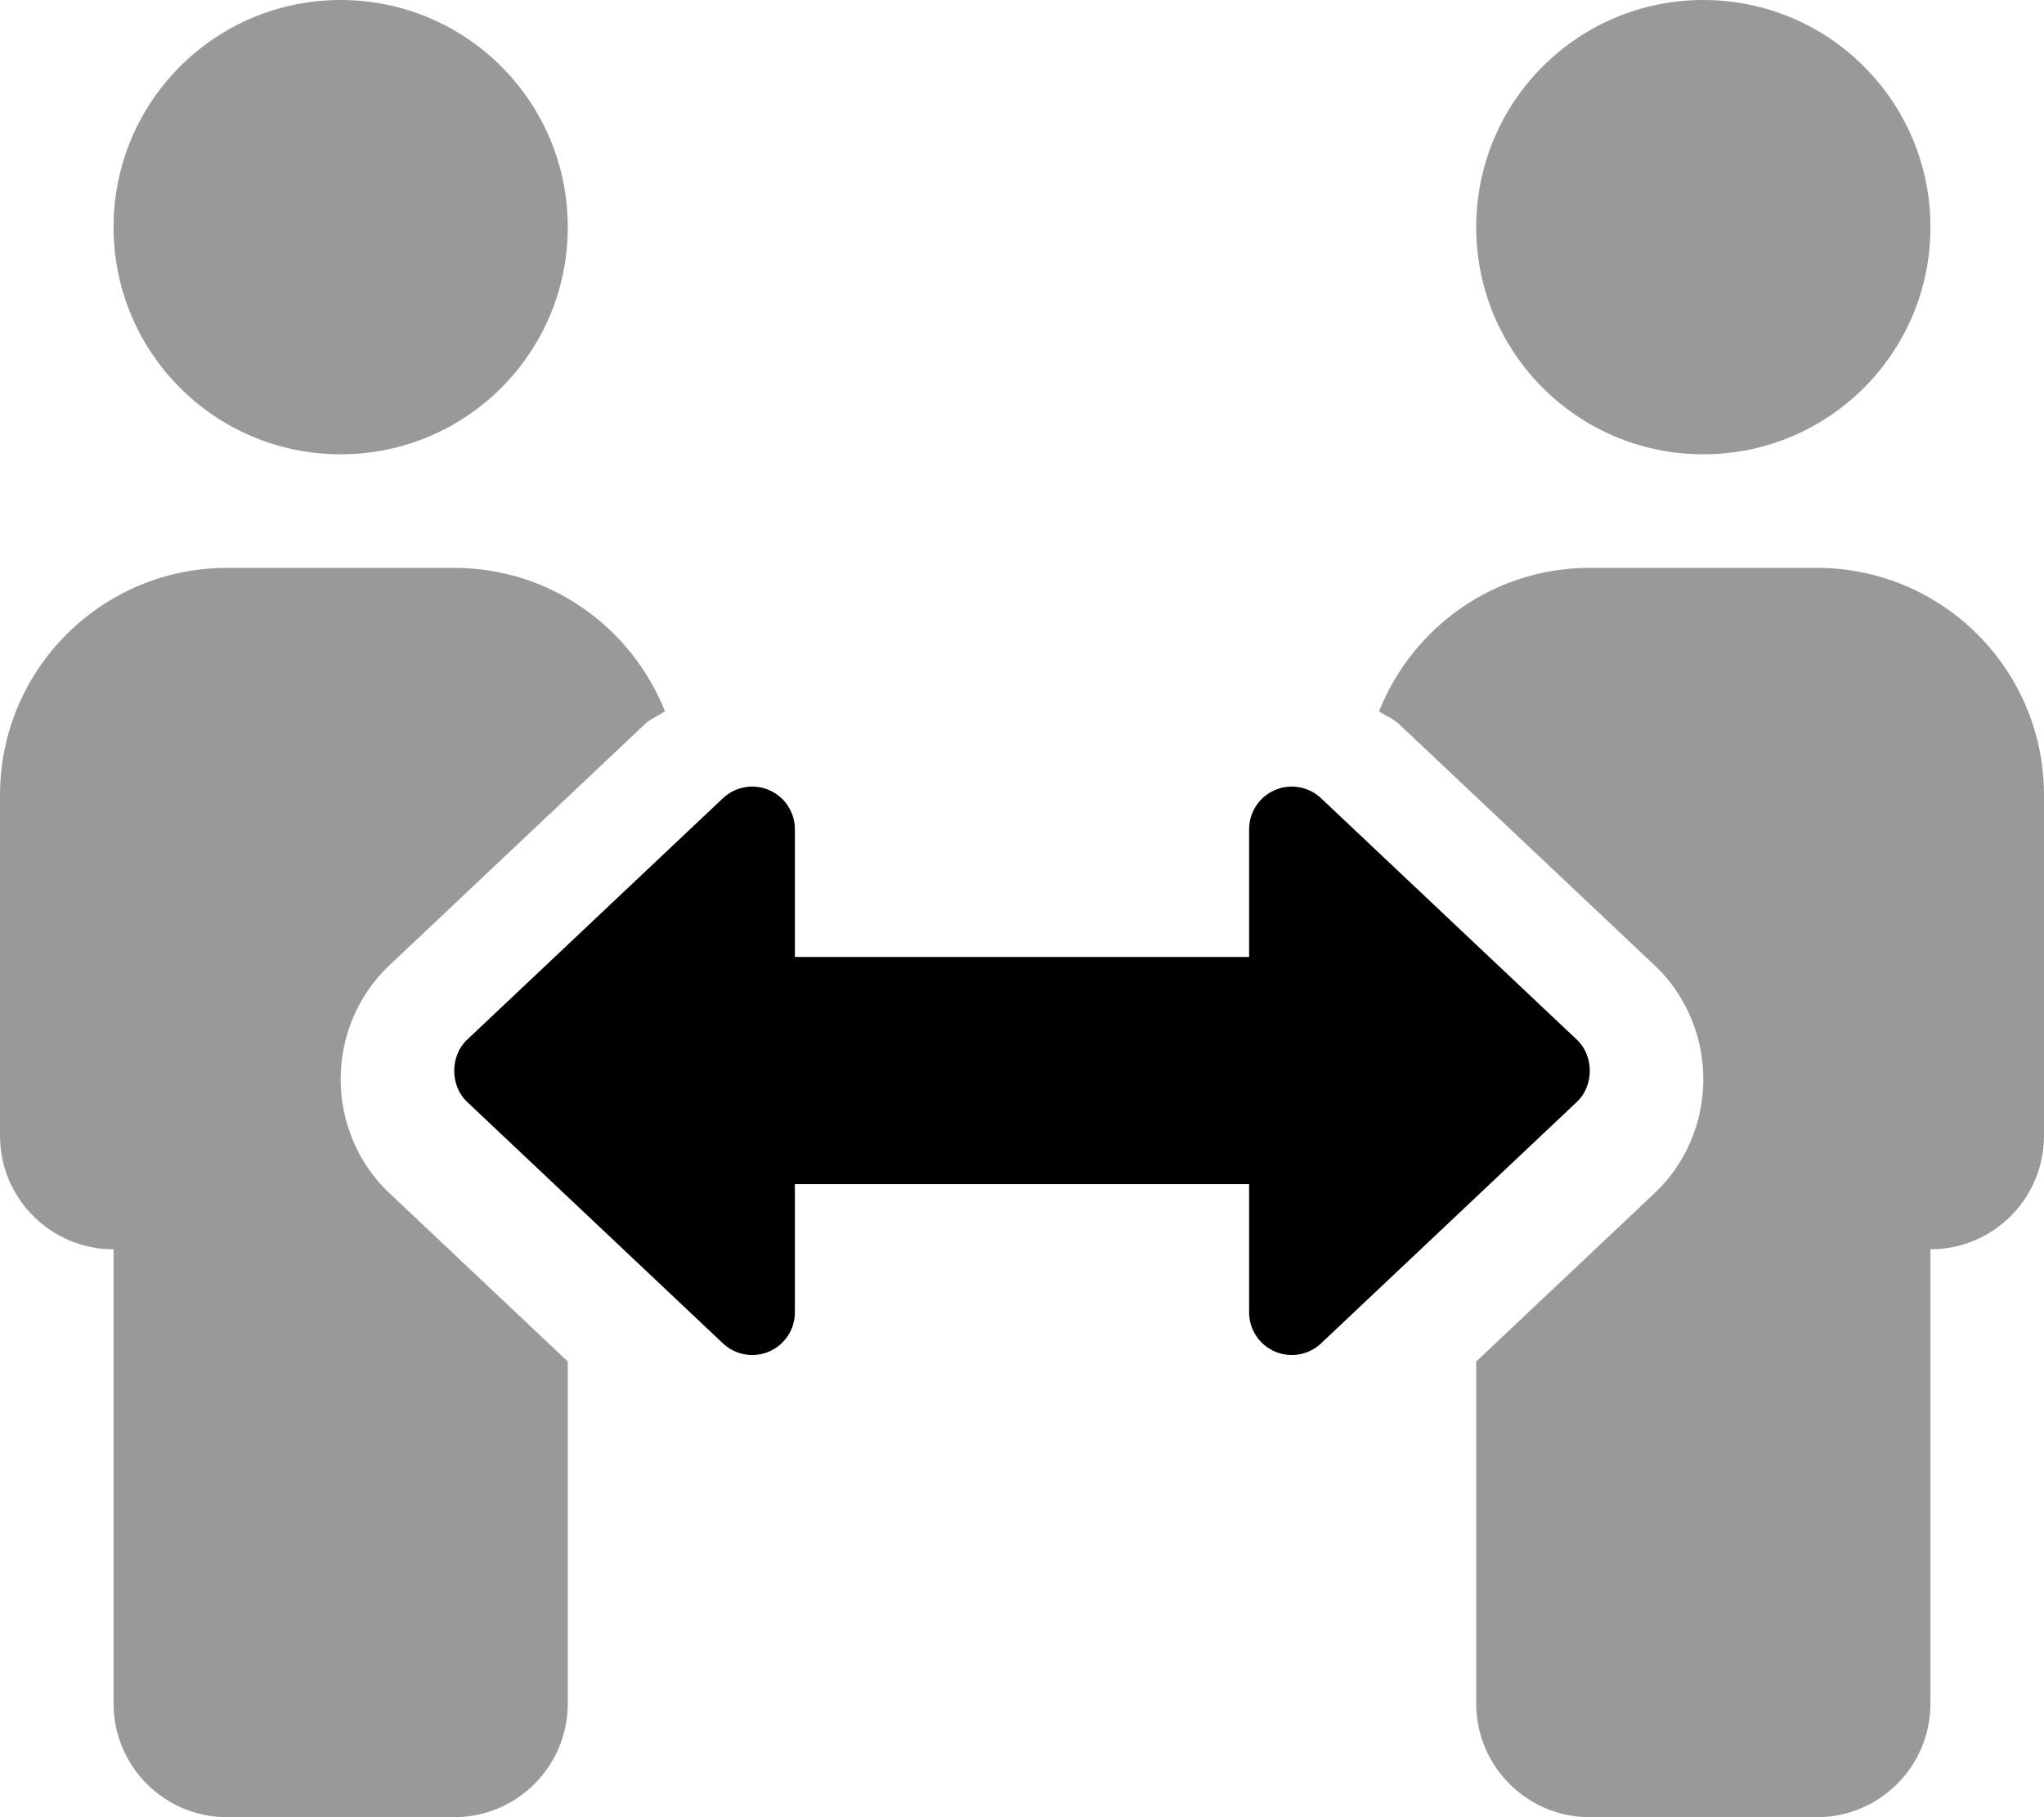
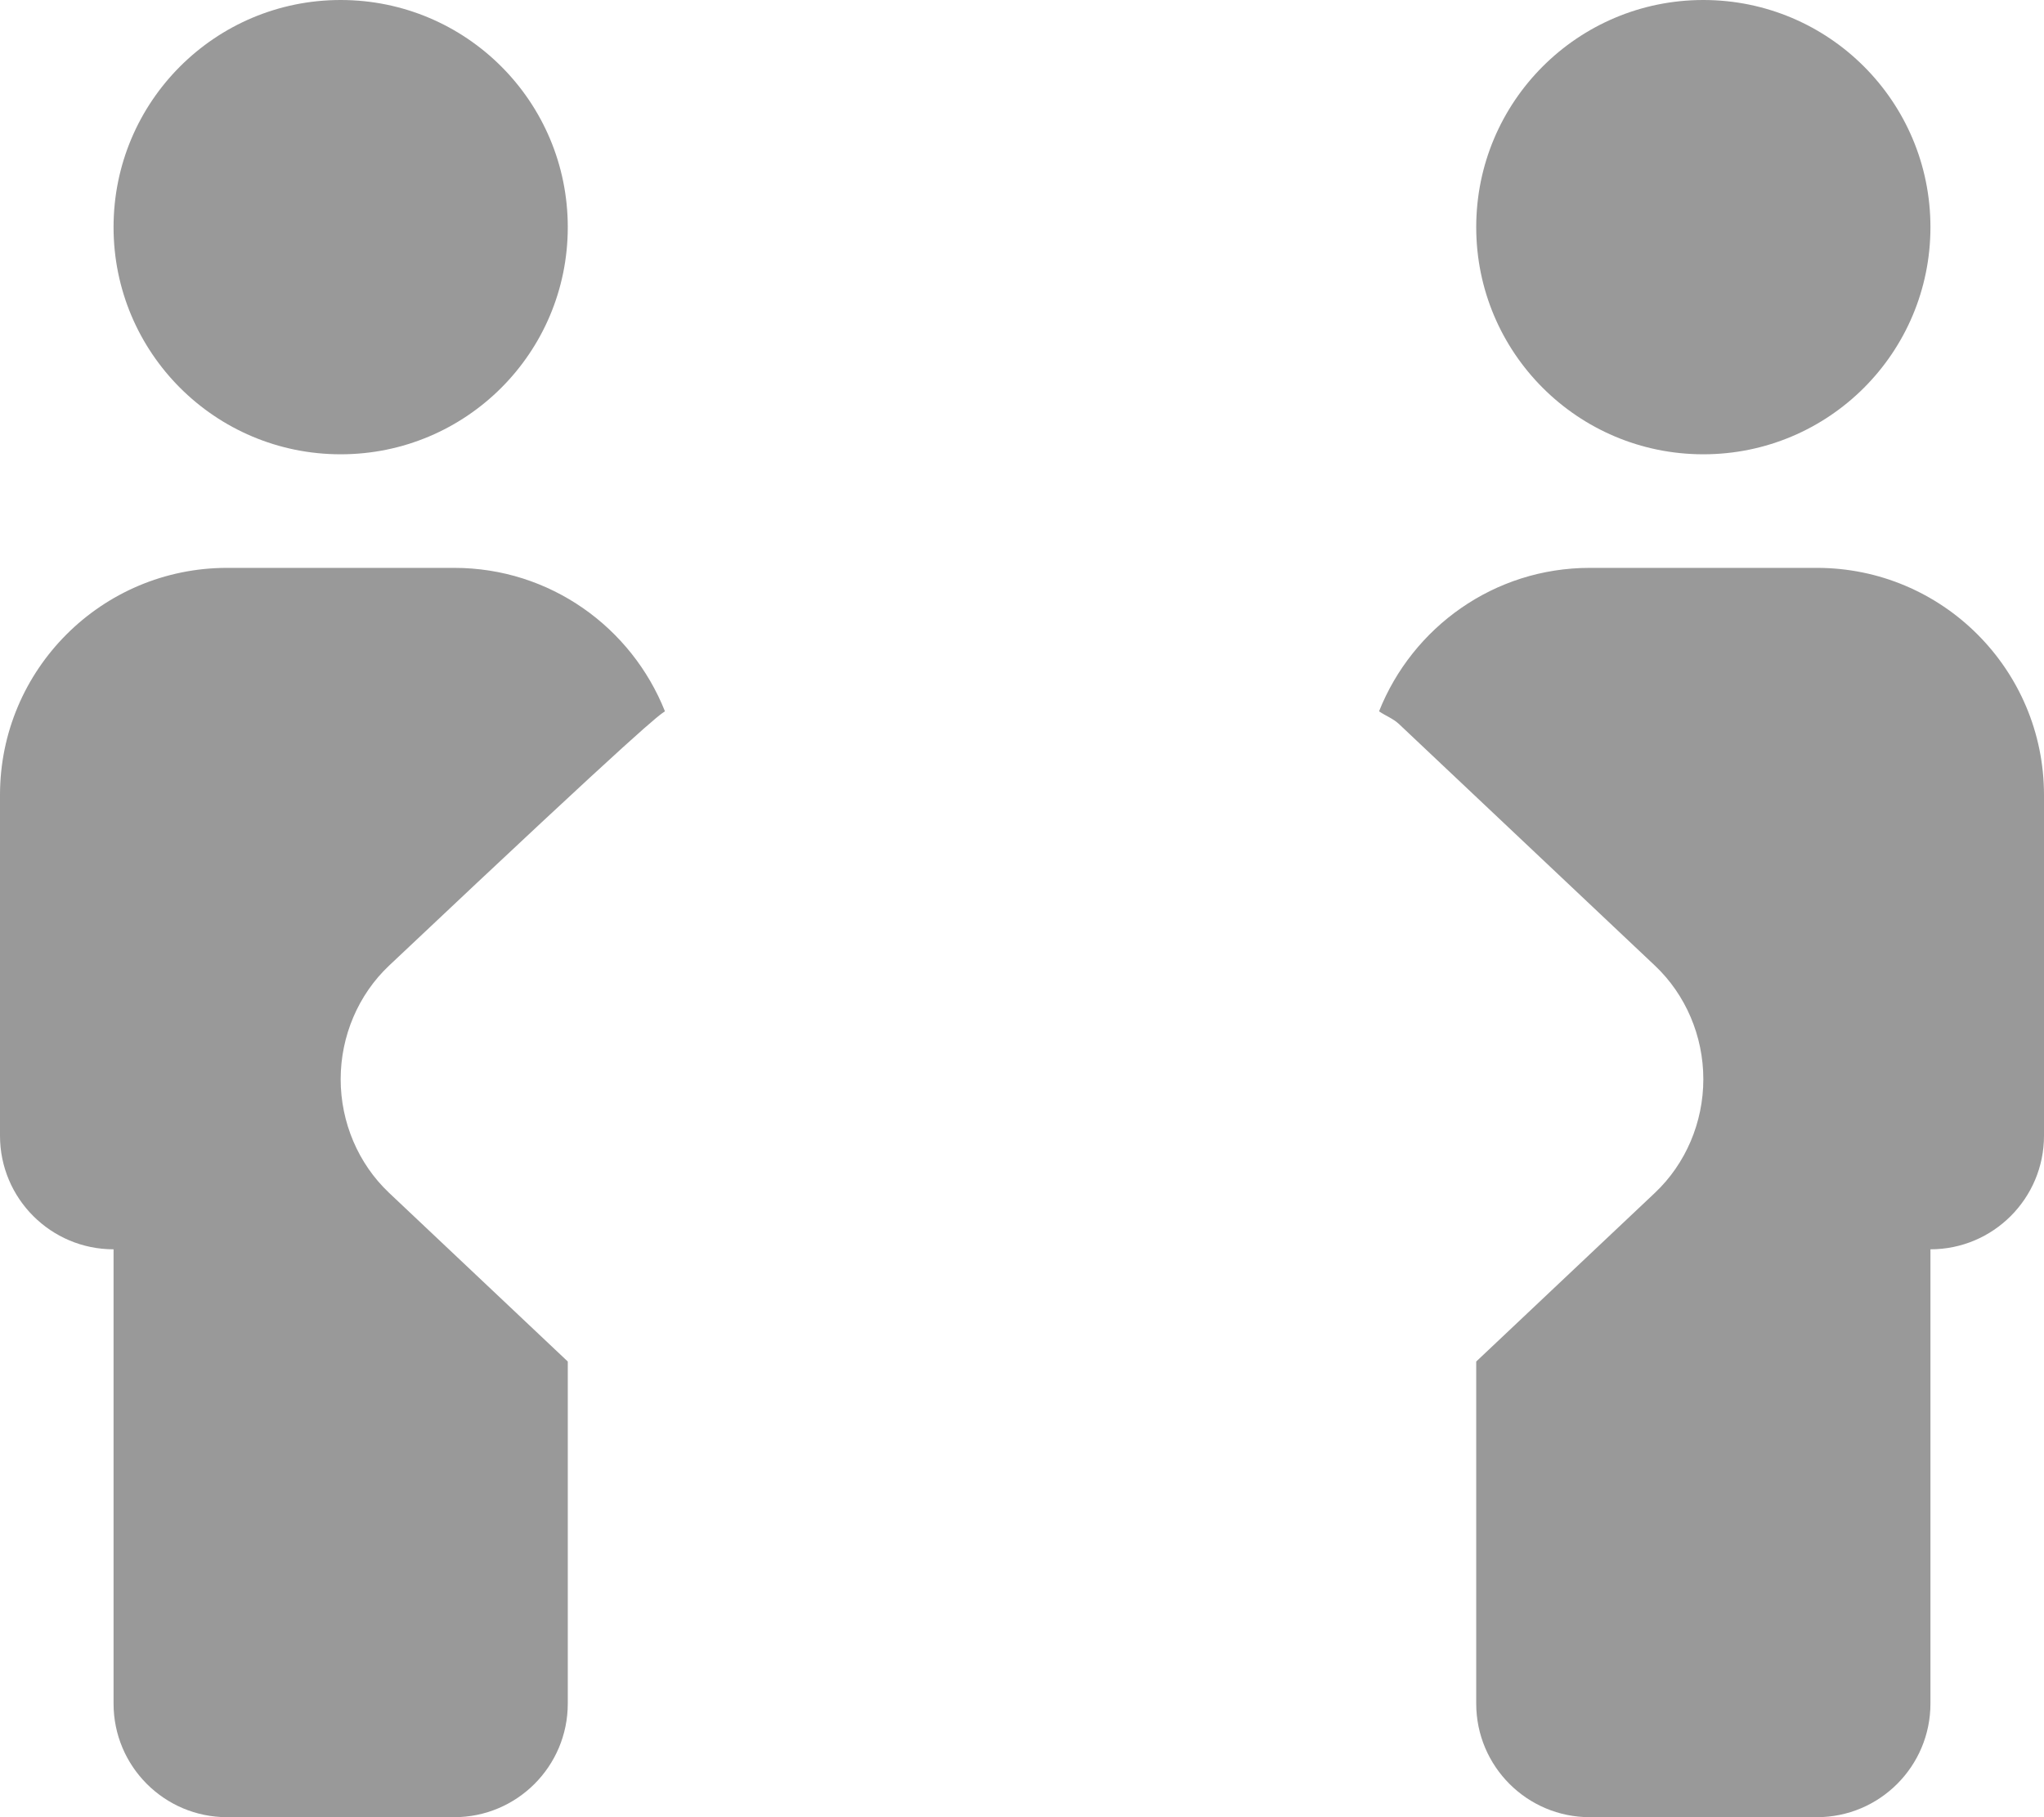
<svg xmlns="http://www.w3.org/2000/svg" viewBox="0 0 576 512">
  <defs>
    <style>.fa-secondary{opacity:.4}</style>
  </defs>
-   <path d="M96 128C131.375 128 160 99.375 160 64S131.375 0 96 0S32 28.625 32 64S60.625 128 96 128ZM128 160H64C28.654 160 0 188.652 0 224V320C0 337.672 14.328 352 32 352V480C32 497.672 46.328 512 64 512H128C145.674 512 160 497.672 160 480V383.613L109.639 336.084C100.971 327.902 96 316.236 96 304.078C96 291.918 100.971 280.252 109.641 272.07L181.771 203.994C183.422 202.439 185.545 201.684 187.383 200.416C177.98 176.768 155 160 128 160ZM480 128C515.375 128 544 99.375 544 64S515.375 0 480 0S416 28.625 416 64S444.625 128 480 128ZM512 160H448C421.002 160 398.02 176.77 388.617 200.418C390.459 201.689 392.586 202.445 394.24 204.006L466.357 272.068C475.025 280.248 480 291.912 480 304.072C480.002 316.234 475.031 327.902 466.361 336.084L416 383.615V480C416 497.672 430.328 512 448 512H512C529.674 512 544 497.672 544 480V352C561.674 352 576 337.672 576 320V224C576 188.652 547.348 160 512 160Z" class="fa-secondary" />
-   <path d="M444.396 310.439L372.275 378.506C368.785 381.797 363.668 382.697 359.262 380.805C354.857 378.904 352 374.564 352 369.77V333.627H224V369.77C224 374.564 221.143 378.904 216.738 380.803C212.332 382.697 207.215 381.797 203.725 378.506L131.604 310.439C126.799 305.904 126.799 297.504 131.604 292.969L203.725 224.902C207.215 221.611 212.332 220.713 216.738 222.605C221.143 224.506 224 228.844 224 233.639V269.627H352V233.639C352 228.846 354.857 224.504 359.262 222.605C363.668 220.711 368.785 221.611 372.275 224.904L444.396 292.971C449.201 297.504 449.201 305.904 444.396 310.439Z" class="fa-primary" />
+   <path d="M96 128C131.375 128 160 99.375 160 64S131.375 0 96 0S32 28.625 32 64S60.625 128 96 128ZM128 160H64C28.654 160 0 188.652 0 224V320C0 337.672 14.328 352 32 352V480C32 497.672 46.328 512 64 512H128C145.674 512 160 497.672 160 480V383.613L109.639 336.084C100.971 327.902 96 316.236 96 304.078C96 291.918 100.971 280.252 109.641 272.07C183.422 202.439 185.545 201.684 187.383 200.416C177.98 176.768 155 160 128 160ZM480 128C515.375 128 544 99.375 544 64S515.375 0 480 0S416 28.625 416 64S444.625 128 480 128ZM512 160H448C421.002 160 398.02 176.77 388.617 200.418C390.459 201.689 392.586 202.445 394.24 204.006L466.357 272.068C475.025 280.248 480 291.912 480 304.072C480.002 316.234 475.031 327.902 466.361 336.084L416 383.615V480C416 497.672 430.328 512 448 512H512C529.674 512 544 497.672 544 480V352C561.674 352 576 337.672 576 320V224C576 188.652 547.348 160 512 160Z" class="fa-secondary" />
</svg>